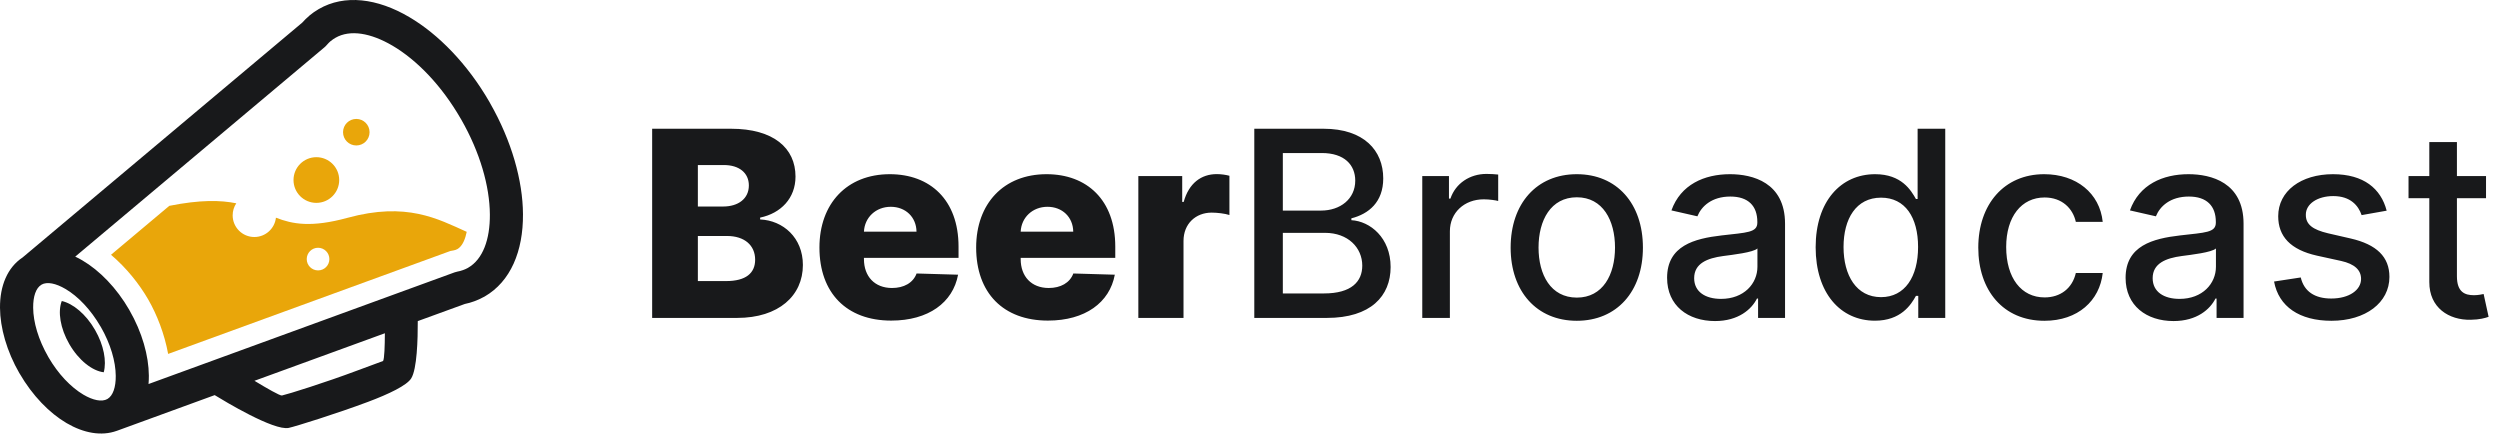
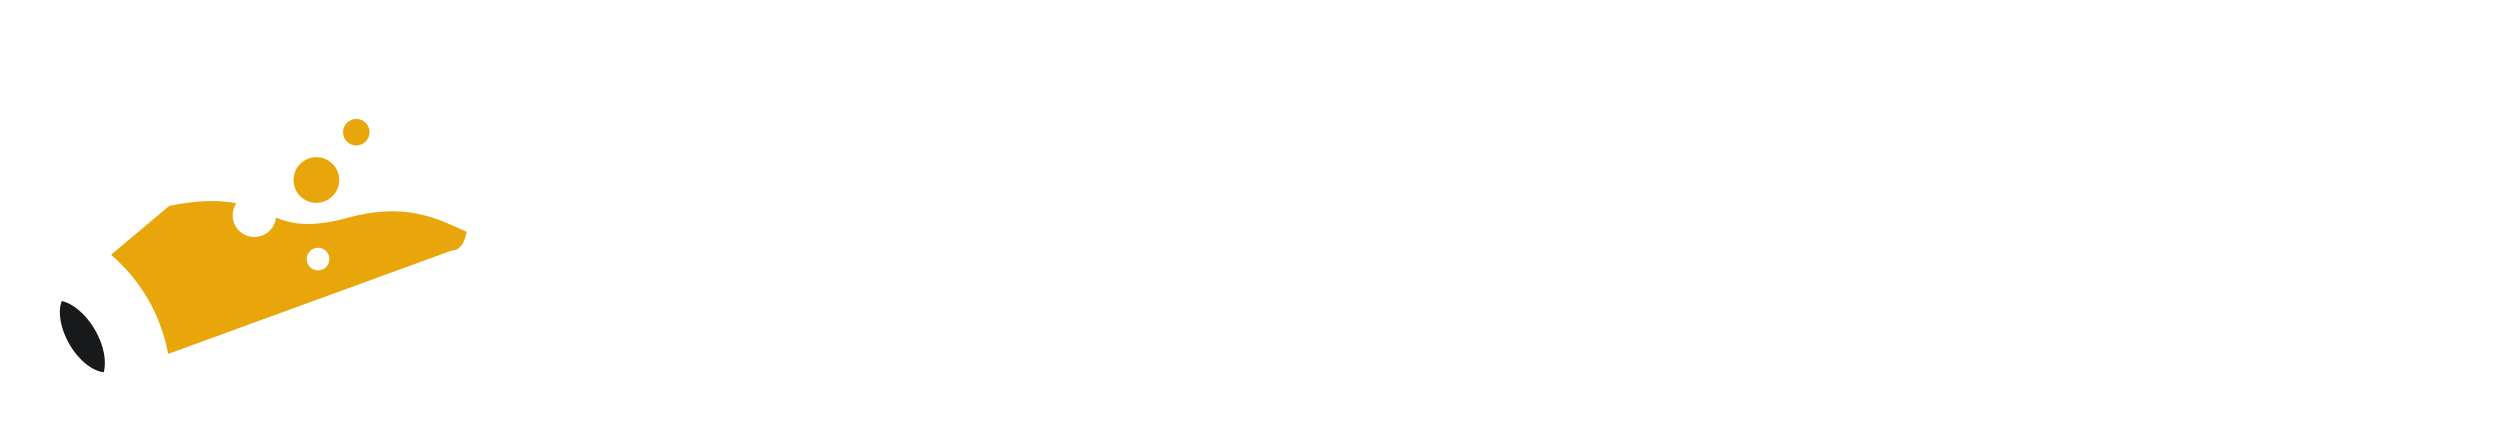
<svg xmlns="http://www.w3.org/2000/svg" width="173" height="30" viewBox="0 0 173 30" fill="none">
  <path fill-rule="evenodd" clip-rule="evenodd" d="M24.056 15.071C21.53 15.761 20.237 15.51 19.095 15.064C19.011 15.815 18.375 16.401 17.601 16.401C16.77 16.401 16.1 15.728 16.1 14.9C16.1 14.592 16.194 14.307 16.351 14.069C15.269 13.848 13.856 13.815 11.715 14.244L7.682 17.631C8.74 18.528 9.631 19.644 10.248 20.709C10.867 21.781 11.387 23.121 11.635 24.491L31.165 17.369L31.386 17.329C31.48 17.312 31.57 17.282 31.654 17.235C31.691 17.215 31.724 17.192 31.755 17.165C32.039 16.934 32.203 16.505 32.297 16.043C30.284 15.138 28.127 13.959 24.056 15.071ZM22.009 18.712C21.577 18.712 21.226 18.361 21.226 17.929C21.226 17.497 21.577 17.145 22.009 17.145C22.442 17.145 22.793 17.497 22.793 17.929C22.793 18.364 22.442 18.712 22.009 18.712Z" fill="#E9A60A" />
  <path d="M21.892 14.039C22.765 14.039 23.473 13.331 23.473 12.458C23.473 11.585 22.765 10.877 21.892 10.877C21.019 10.877 20.311 11.585 20.311 12.458C20.311 13.331 21.019 14.039 21.892 14.039Z" fill="#E9A60A" />
  <path fill-rule="evenodd" clip-rule="evenodd" d="M24.656 10.066C25.162 10.066 25.574 9.657 25.574 9.148C25.574 8.642 25.165 8.23 24.656 8.23C24.15 8.23 23.738 8.639 23.738 9.148C23.738 9.654 24.147 10.066 24.656 10.066Z" fill="#E9A60A" />
-   <path fill-rule="evenodd" clip-rule="evenodd" d="M33.912 7.135C33.902 7.112 33.889 7.088 33.875 7.065C32.348 4.418 30.334 2.365 28.317 1.179C26.107 -0.121 23.845 -0.406 22.06 0.626C21.825 0.76 21.611 0.914 21.41 1.078L21.413 1.082L21.41 1.085C21.229 1.236 21.065 1.396 20.917 1.564L1.565 17.815C0.513 18.512 -0.01 19.778 0 21.299C0.01 22.679 0.462 24.304 1.35 25.841H1.354C2.245 27.382 3.424 28.585 4.606 29.278C5.796 29.975 7.022 30.196 8.08 29.814C8.087 29.811 8.094 29.811 8.1 29.808L14.857 27.342C15.521 27.751 18.958 29.828 19.983 29.61C20.442 29.513 23.306 28.618 25.46 27.811C26.924 27.262 28.157 26.669 28.458 26.18C28.857 25.536 28.914 23.5 28.91 22.22L32.167 21.034C32.391 20.987 32.612 20.927 32.827 20.846C33.041 20.769 33.259 20.669 33.466 20.555C33.493 20.542 33.52 20.528 33.544 20.515C35.329 19.483 36.21 17.383 36.19 14.82C36.177 12.505 35.413 9.761 33.912 7.135ZM3.34 24.699V24.696C2.653 23.503 2.302 22.29 2.295 21.295C2.288 20.518 2.482 19.925 2.871 19.701V19.697C3.26 19.476 3.869 19.607 4.536 19.999C5.397 20.505 6.275 21.416 6.965 22.608H6.968C7.655 23.801 8.003 25.014 8.01 26.012C8.017 26.789 7.822 27.382 7.434 27.61C7.045 27.831 6.435 27.701 5.769 27.309C4.905 26.796 4.027 25.888 3.34 24.699ZM26.509 24.98C26.502 24.99 25.704 25.272 24.653 25.667C22.596 26.441 19.922 27.282 19.51 27.369C19.38 27.396 18.469 26.873 17.608 26.351L26.633 23.061C26.629 23.935 26.602 24.826 26.509 24.98ZM32.395 18.528L32.348 18.555C32.254 18.605 32.15 18.652 32.043 18.689C31.915 18.736 31.781 18.773 31.647 18.796C31.584 18.806 31.523 18.823 31.463 18.846L10.278 26.575C10.295 26.387 10.301 26.193 10.301 25.995C10.291 24.619 9.839 22.997 8.951 21.456V21.453C8.064 19.915 6.884 18.712 5.695 18.016C5.531 17.919 5.37 17.835 5.206 17.758L22.458 3.269C22.519 3.219 22.572 3.162 22.623 3.102C22.71 3.001 22.797 2.914 22.884 2.84L22.887 2.844C22.991 2.757 23.098 2.679 23.212 2.616C24.227 2.03 25.661 2.281 27.158 3.159C28.85 4.153 30.559 5.916 31.885 8.217L31.919 8.274C33.222 10.552 33.885 12.89 33.899 14.837C33.912 16.572 33.413 17.942 32.395 18.528Z" fill="#18191B" />
  <path fill-rule="evenodd" clip-rule="evenodd" d="M6.576 22.83C5.95 21.744 5.055 21.004 4.275 20.83C3.99 21.56 4.164 22.716 4.797 23.811C5.444 24.933 6.389 25.67 7.179 25.761C7.387 24.997 7.186 23.888 6.576 22.83Z" fill="#18191B" />
-   <path d="M45.129 22H51.003C53.898 22 55.56 20.453 55.56 18.337C55.56 16.445 54.186 15.256 52.601 15.186V15.058C54.039 14.758 55.049 13.716 55.049 12.22C55.049 10.245 53.528 8.909 50.587 8.909H45.129V22ZM48.292 19.45V16.33H50.306C51.514 16.33 52.256 16.97 52.256 17.973C52.256 18.9 51.616 19.45 50.248 19.45H48.292ZM48.292 14.291V11.421H50.095C51.15 11.421 51.821 11.964 51.821 12.834C51.821 13.754 51.08 14.291 50.044 14.291H48.292ZM61.671 22.185C64.247 22.185 65.941 20.939 66.299 19.009L63.429 18.925C63.186 19.577 62.547 19.929 61.729 19.929C60.527 19.929 59.785 19.13 59.785 17.928V17.845H66.331V17.065C66.331 13.831 64.362 12.054 61.575 12.054C58.609 12.054 56.705 14.087 56.705 17.129C56.705 20.274 58.584 22.185 61.671 22.185ZM59.785 16.03C59.83 15.052 60.604 14.31 61.639 14.31C62.668 14.31 63.41 15.026 63.422 16.03H59.785ZM72.517 22.185C75.093 22.185 76.787 20.939 77.145 19.009L74.275 18.925C74.032 19.577 73.392 19.929 72.574 19.929C71.373 19.929 70.631 19.13 70.631 17.928V17.845H77.177V17.065C77.177 13.831 75.208 12.054 72.421 12.054C69.455 12.054 67.55 14.087 67.55 17.129C67.55 20.274 69.429 22.185 72.517 22.185ZM70.631 16.03C70.676 15.052 71.449 14.31 72.485 14.31C73.514 14.31 74.255 15.026 74.268 16.03H70.631ZM78.773 22H81.899V16.669C81.899 15.499 82.73 14.713 83.848 14.713C84.219 14.713 84.775 14.777 85.076 14.879V12.163C84.814 12.092 84.487 12.048 84.2 12.048C83.126 12.048 82.269 12.674 81.912 13.972H81.809V12.182H78.773V22ZM86.797 22H91.814C94.857 22 96.231 20.485 96.231 18.478C96.231 16.452 94.812 15.307 93.515 15.237V15.109C94.716 14.803 95.72 13.984 95.72 12.348C95.72 10.411 94.378 8.909 91.591 8.909H86.797V22ZM88.772 20.306V16.113H91.693C93.278 16.113 94.269 17.136 94.269 18.382C94.269 19.482 93.521 20.306 91.623 20.306H88.772ZM88.772 14.572V10.59H91.469C93.035 10.59 93.783 11.415 93.783 12.501C93.783 13.767 92.748 14.572 91.418 14.572H88.772ZM98.421 22H100.332V16.004C100.332 14.72 101.323 13.793 102.678 13.793C103.074 13.793 103.521 13.863 103.675 13.908V12.079C103.483 12.054 103.106 12.035 102.863 12.035C101.712 12.035 100.728 12.687 100.37 13.742H100.268V12.182H98.421V22ZM109.113 22.198C111.881 22.198 113.69 20.172 113.69 17.136C113.69 14.08 111.881 12.054 109.113 12.054C106.345 12.054 104.536 14.08 104.536 17.136C104.536 20.172 106.345 22.198 109.113 22.198ZM109.119 20.594C107.31 20.594 106.467 19.015 106.467 17.129C106.467 15.25 107.31 13.652 109.119 13.652C110.915 13.652 111.759 15.25 111.759 17.129C111.759 19.015 110.915 20.594 109.119 20.594ZM118.68 22.217C120.304 22.217 121.218 21.393 121.582 20.658H121.659V22H123.525V15.48C123.525 12.623 121.275 12.054 119.716 12.054C117.939 12.054 116.302 12.77 115.663 14.56L117.459 14.969C117.741 14.272 118.456 13.601 119.741 13.601C120.975 13.601 121.608 14.246 121.608 15.359V15.403C121.608 16.1 120.892 16.087 119.128 16.292C117.267 16.509 115.363 16.995 115.363 19.226C115.363 21.156 116.814 22.217 118.68 22.217ZM119.096 20.683C118.015 20.683 117.236 20.197 117.236 19.251C117.236 18.229 118.143 17.864 119.249 17.717C119.869 17.634 121.339 17.468 121.614 17.193V18.459C121.614 19.622 120.687 20.683 119.096 20.683ZM129.746 22.192C131.536 22.192 132.239 21.099 132.584 20.472H132.744V22H134.611V8.909H132.699V13.773H132.584C132.239 13.166 131.587 12.054 129.759 12.054C127.388 12.054 125.643 13.927 125.643 17.11C125.643 20.287 127.362 22.192 129.746 22.192ZM130.168 20.562C128.462 20.562 127.573 19.06 127.573 17.091C127.573 15.141 128.442 13.678 130.168 13.678C131.837 13.678 132.731 15.039 132.731 17.091C132.731 19.155 131.817 20.562 130.168 20.562ZM141.474 22.198C143.794 22.198 145.297 20.805 145.508 18.893H143.647C143.405 19.954 142.58 20.581 141.487 20.581C139.87 20.581 138.828 19.232 138.828 17.091C138.828 14.988 139.889 13.665 141.487 13.665C142.701 13.665 143.443 14.432 143.647 15.352H145.508C145.303 13.371 143.686 12.054 141.455 12.054C138.687 12.054 136.897 14.138 136.897 17.136C136.897 20.095 138.623 22.198 141.474 22.198ZM150.409 22.217C152.032 22.217 152.946 21.393 153.311 20.658H153.387V22H155.254V15.48C155.254 12.623 153.004 12.054 151.444 12.054C149.667 12.054 148.031 12.77 147.392 14.56L149.188 14.969C149.469 14.272 150.185 13.601 151.47 13.601C152.703 13.601 153.336 14.246 153.336 15.359V15.403C153.336 16.1 152.62 16.087 150.856 16.292C148.996 16.509 147.091 16.995 147.091 19.226C147.091 21.156 148.542 22.217 150.409 22.217ZM150.824 20.683C149.744 20.683 148.964 20.197 148.964 19.251C148.964 18.229 149.872 17.864 150.978 17.717C151.598 17.634 153.068 17.468 153.343 17.193V18.459C153.343 19.622 152.416 20.683 150.824 20.683ZM165.157 14.579C164.76 13.051 163.565 12.054 161.443 12.054C159.225 12.054 157.652 13.224 157.652 14.962C157.652 16.356 158.496 17.283 160.337 17.692L161.999 18.056C162.945 18.267 163.386 18.689 163.386 19.303C163.386 20.063 162.574 20.658 161.321 20.658C160.177 20.658 159.442 20.166 159.212 19.2L157.365 19.482C157.684 21.22 159.129 22.198 161.334 22.198C163.706 22.198 165.348 20.939 165.348 19.162C165.348 17.775 164.466 16.918 162.664 16.503L161.104 16.145C160.024 15.889 159.557 15.525 159.564 14.86C159.557 14.106 160.375 13.569 161.462 13.569C162.651 13.569 163.201 14.227 163.424 14.886L165.157 14.579ZM172.033 12.182H170.019V9.83H168.108V12.182H166.67V13.716H168.108V19.514C168.102 21.297 169.463 22.16 170.972 22.128C171.579 22.121 171.988 22.006 172.212 21.923L171.867 20.345C171.739 20.37 171.502 20.428 171.196 20.428C170.576 20.428 170.019 20.223 170.019 19.117V13.716H172.033V12.182Z" fill="#18191B" />
</svg>